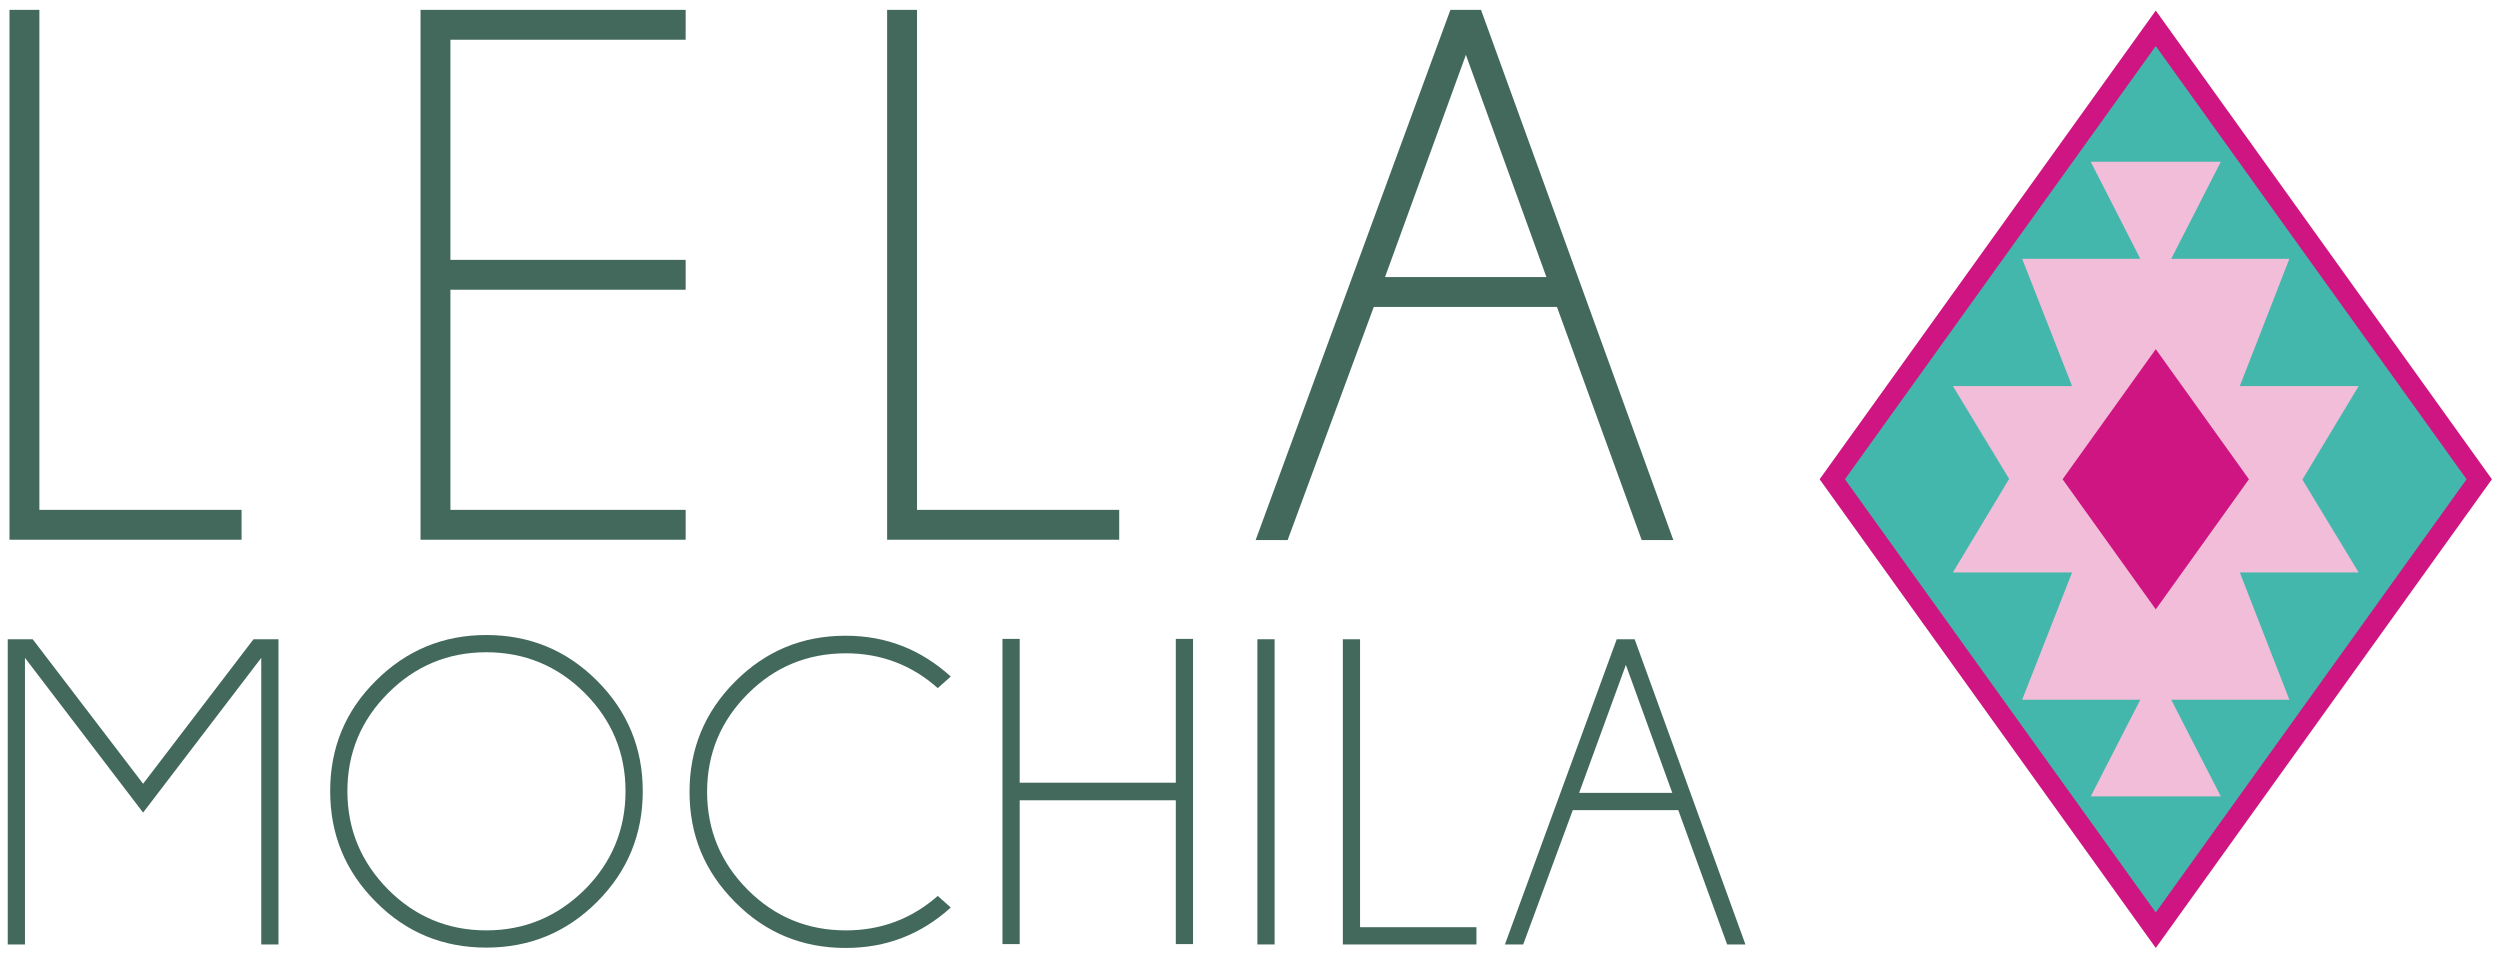
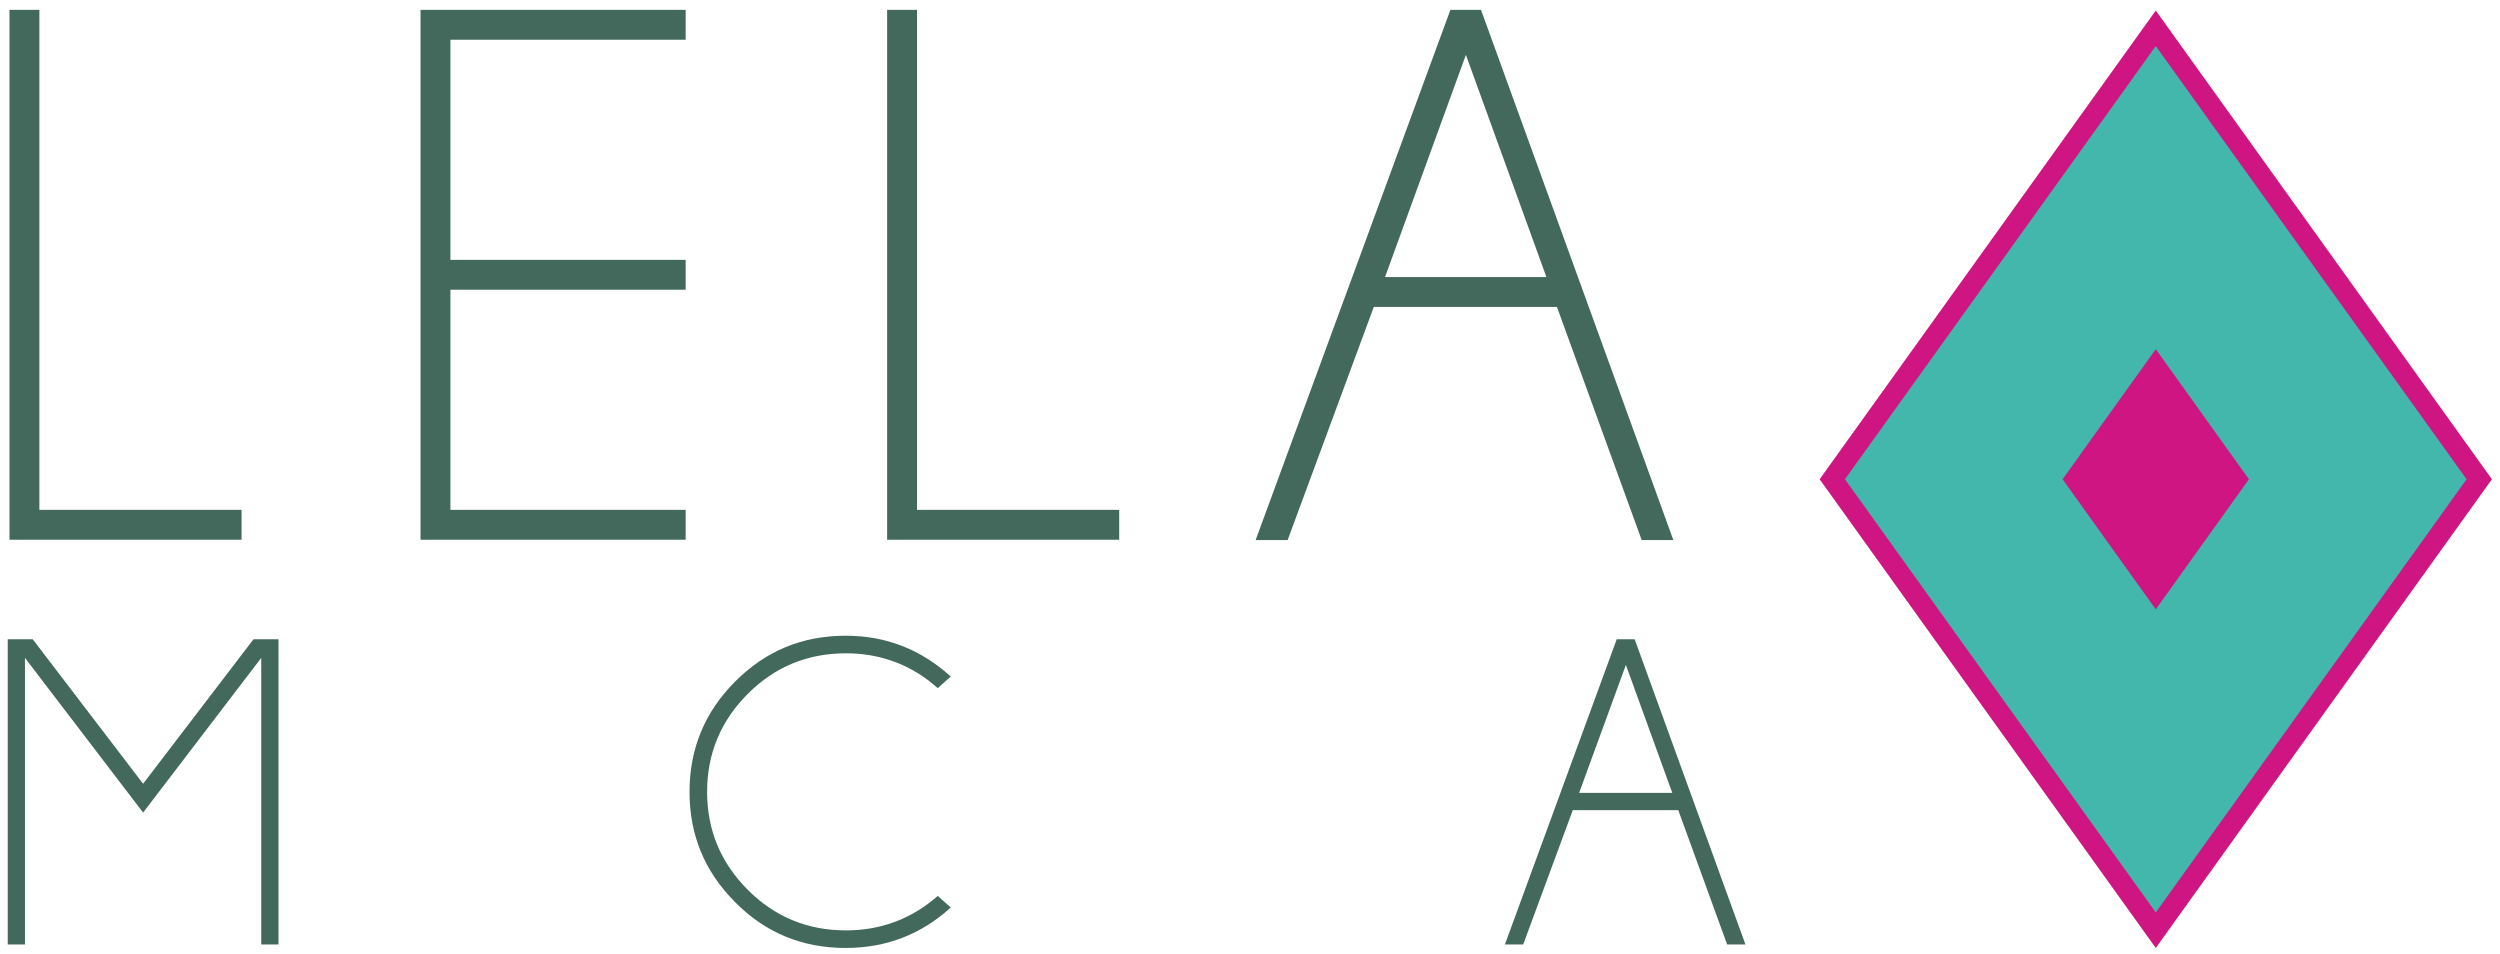
<svg xmlns="http://www.w3.org/2000/svg" version="1.1" id="Ebene_1" x="0px" y="0px" viewBox="0 0 711 271.3" enable-background="new 0 0 711 271.3" xml:space="preserve">
  <g>
    <path fill="#42695B" d="M79.2,181.8v86.8h-4.9v-81.5l-33.6,44l-33.6-44v81.5H2.2v-86.8h7.1l31.4,41.1l31.4-41.1H79.2z" />
-     <path fill="#42695B" d="M169.8,193.6c8.7,8.7,13,19.2,13,31.4c0,12.3-4.3,22.8-13,31.5c-8.7,8.7-19.2,13-31.5,13   c-12.3,0-22.8-4.3-31.4-13c-8.7-8.7-13-19.2-13-31.5c0-12.3,4.3-22.8,13-31.4c8.7-8.7,19.2-13,31.4-13   C150.6,180.6,161.1,184.9,169.8,193.6z M138.3,185.5c-10.9,0-20.2,3.9-27.9,11.6s-11.6,17-11.6,27.9c0,10.9,3.9,20.2,11.6,28   c7.7,7.7,17,11.6,27.9,11.6c10.9,0,20.2-3.9,28-11.6c7.7-7.7,11.6-17.1,11.6-28c0-10.9-3.9-20.2-11.6-27.9S149.2,185.5,138.3,185.5   z" />
    <path fill="#42695B" d="M266.7,254.8l3.7,3.3c-8.5,7.7-18.4,11.5-29.9,11.5c-12.3,0-22.8-4.3-31.4-13c-8.7-8.7-13-19.1-13-31.4   c0-12.2,4.3-22.7,13-31.4c8.7-8.7,19.1-13,31.4-13c11.5,0,21.4,3.9,29.9,11.6l-3.7,3.3c-7.4-6.6-16.2-9.9-26.1-9.9   c-10.9,0-20.2,3.8-27.9,11.5c-7.7,7.7-11.6,17-11.6,27.9c0,10.9,3.9,20.2,11.6,27.9c7.7,7.7,17,11.5,27.9,11.5   C250.6,264.6,259.3,261.3,266.7,254.8z" />
-     <path fill="#42695B" d="M290,227.6v40.9h-4.9v-86.8h4.9v40.9h44.4v-40.9h4.9v86.8h-4.9v-40.9H290z" />
-     <path fill="#42695B" d="M362.5,181.8v86.8h-4.9v-86.8H362.5z" />
-     <path fill="#42695B" d="M381.9,268.6v-86.8h4.9v81.9h33.1v4.9H381.9z" />
    <path fill="#42695B" d="M464.9,181.8l31.5,86.8h-5.2l-13.9-38.2h-30l-14.1,38.2H428l31.8-86.8H464.9z M475.6,225.5l-13.2-36.4   l-13.3,36.4H475.6z" />
  </g>
  <g>
    <path fill="#42695B" d="M2.7,153.5V2.8h8.5V145h57.5v8.5H2.7z" />
    <path fill="#42695B" d="M195,2.8v8.5h-66.9v62.6H195v8.5h-66.9V145H195v8.5h-75.4V2.8H195z" />
    <path fill="#42695B" d="M252.3,153.5V2.8h8.5V145h57.5v8.5H252.3z" />
    <path fill="#42695B" d="M421.2,2.8l54.7,150.8h-9l-24.1-66.3h-52.1l-24.5,66.3h-9.1L412.5,2.8H421.2z M439.8,78.8l-22.9-63.2   l-23,63.2H439.8z" />
  </g>
  <g>
    <polygon fill="#CF1581" points="613.1,269.6 517.5,136.3 613.1,3 708.7,136.3  " />
    <polygon fill="#43B7AC" points="613.1,259.5 524.7,136.3 613.1,13.1 701.5,136.3  " />
-     <polyline fill="#F1BDD8" points="670.8,162.9 654.8,136.4 670.8,109.8 637,109.8 651.1,73.6 617.5,73.6 631.6,46 613.1,46    594.6,46 608.7,73.6 575.1,73.6 589.3,109.8 555.4,109.8 571.4,136.4 555.4,109.7 571.4,136.2 555.4,162.8 589.3,162.8 575.1,199    608.7,199 594.6,226.5 613.1,226.5 631.6,226.5 617.5,199 651.1,199 637,162.8 670.8,162.8 654.8,136.2  " />
    <polygon fill="#CF1581" points="613.1,173.3 586.6,136.3 613.1,99.3 639.6,136.3  " />
  </g>
</svg>